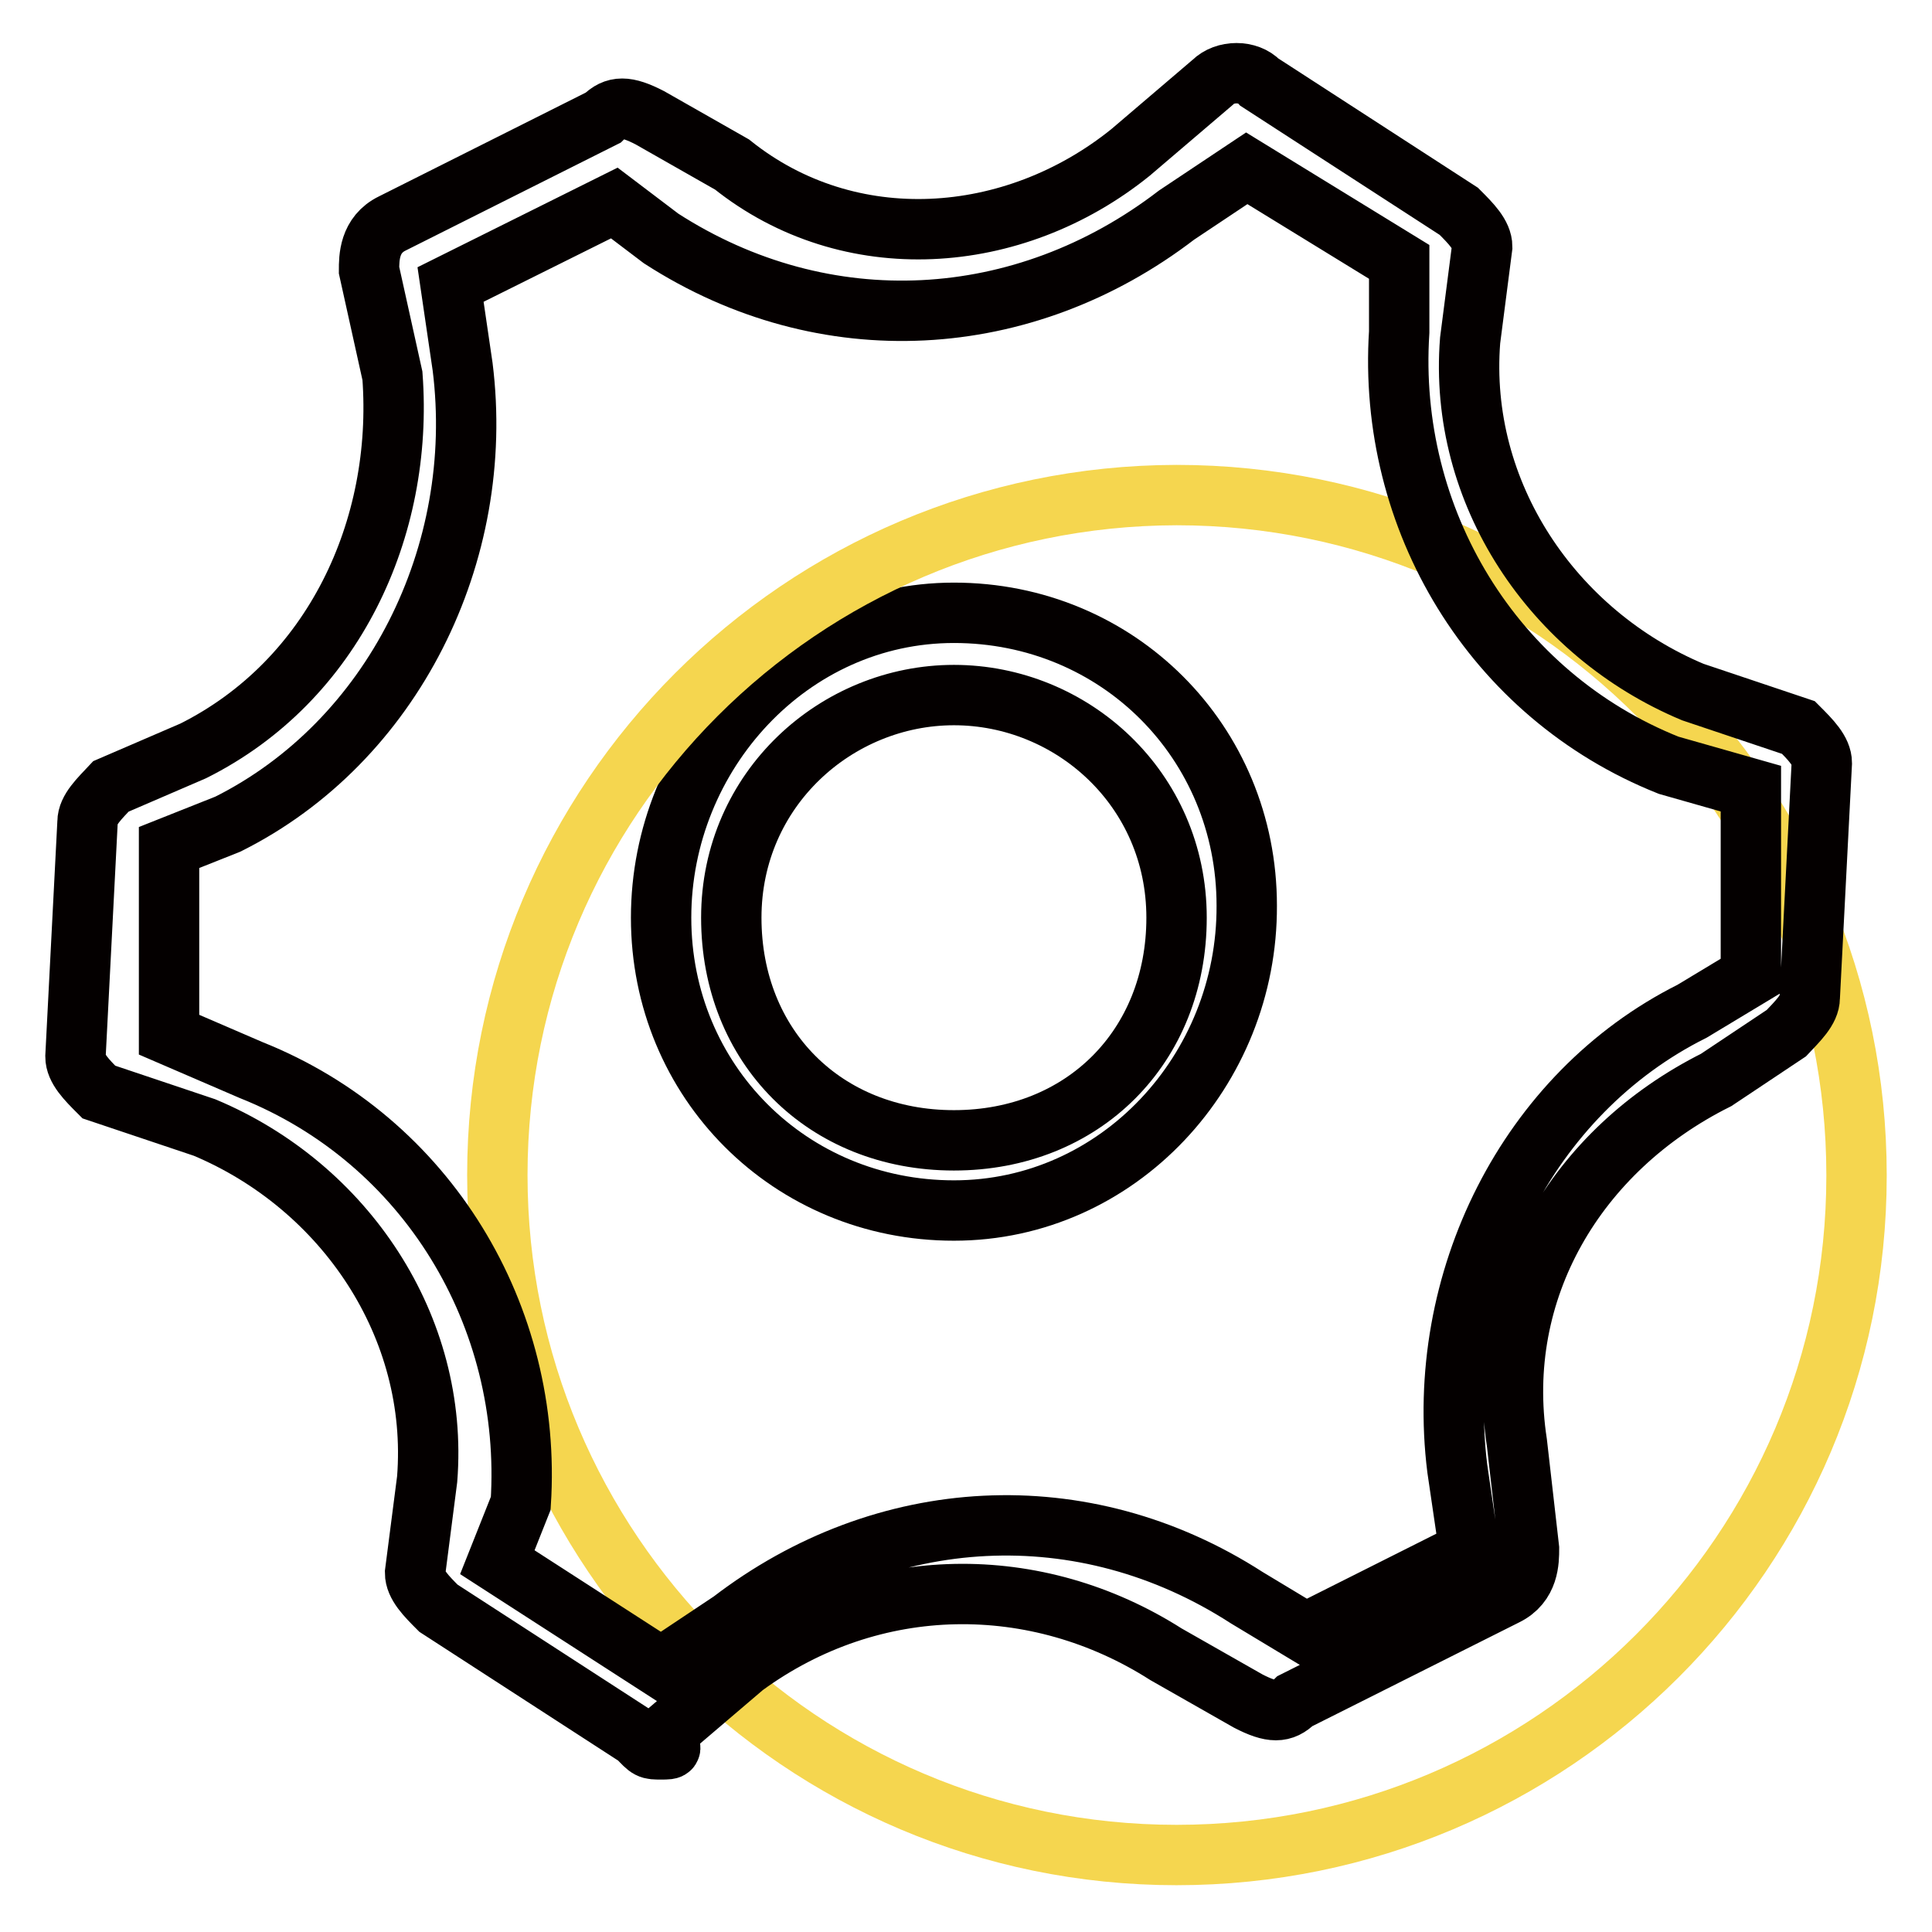
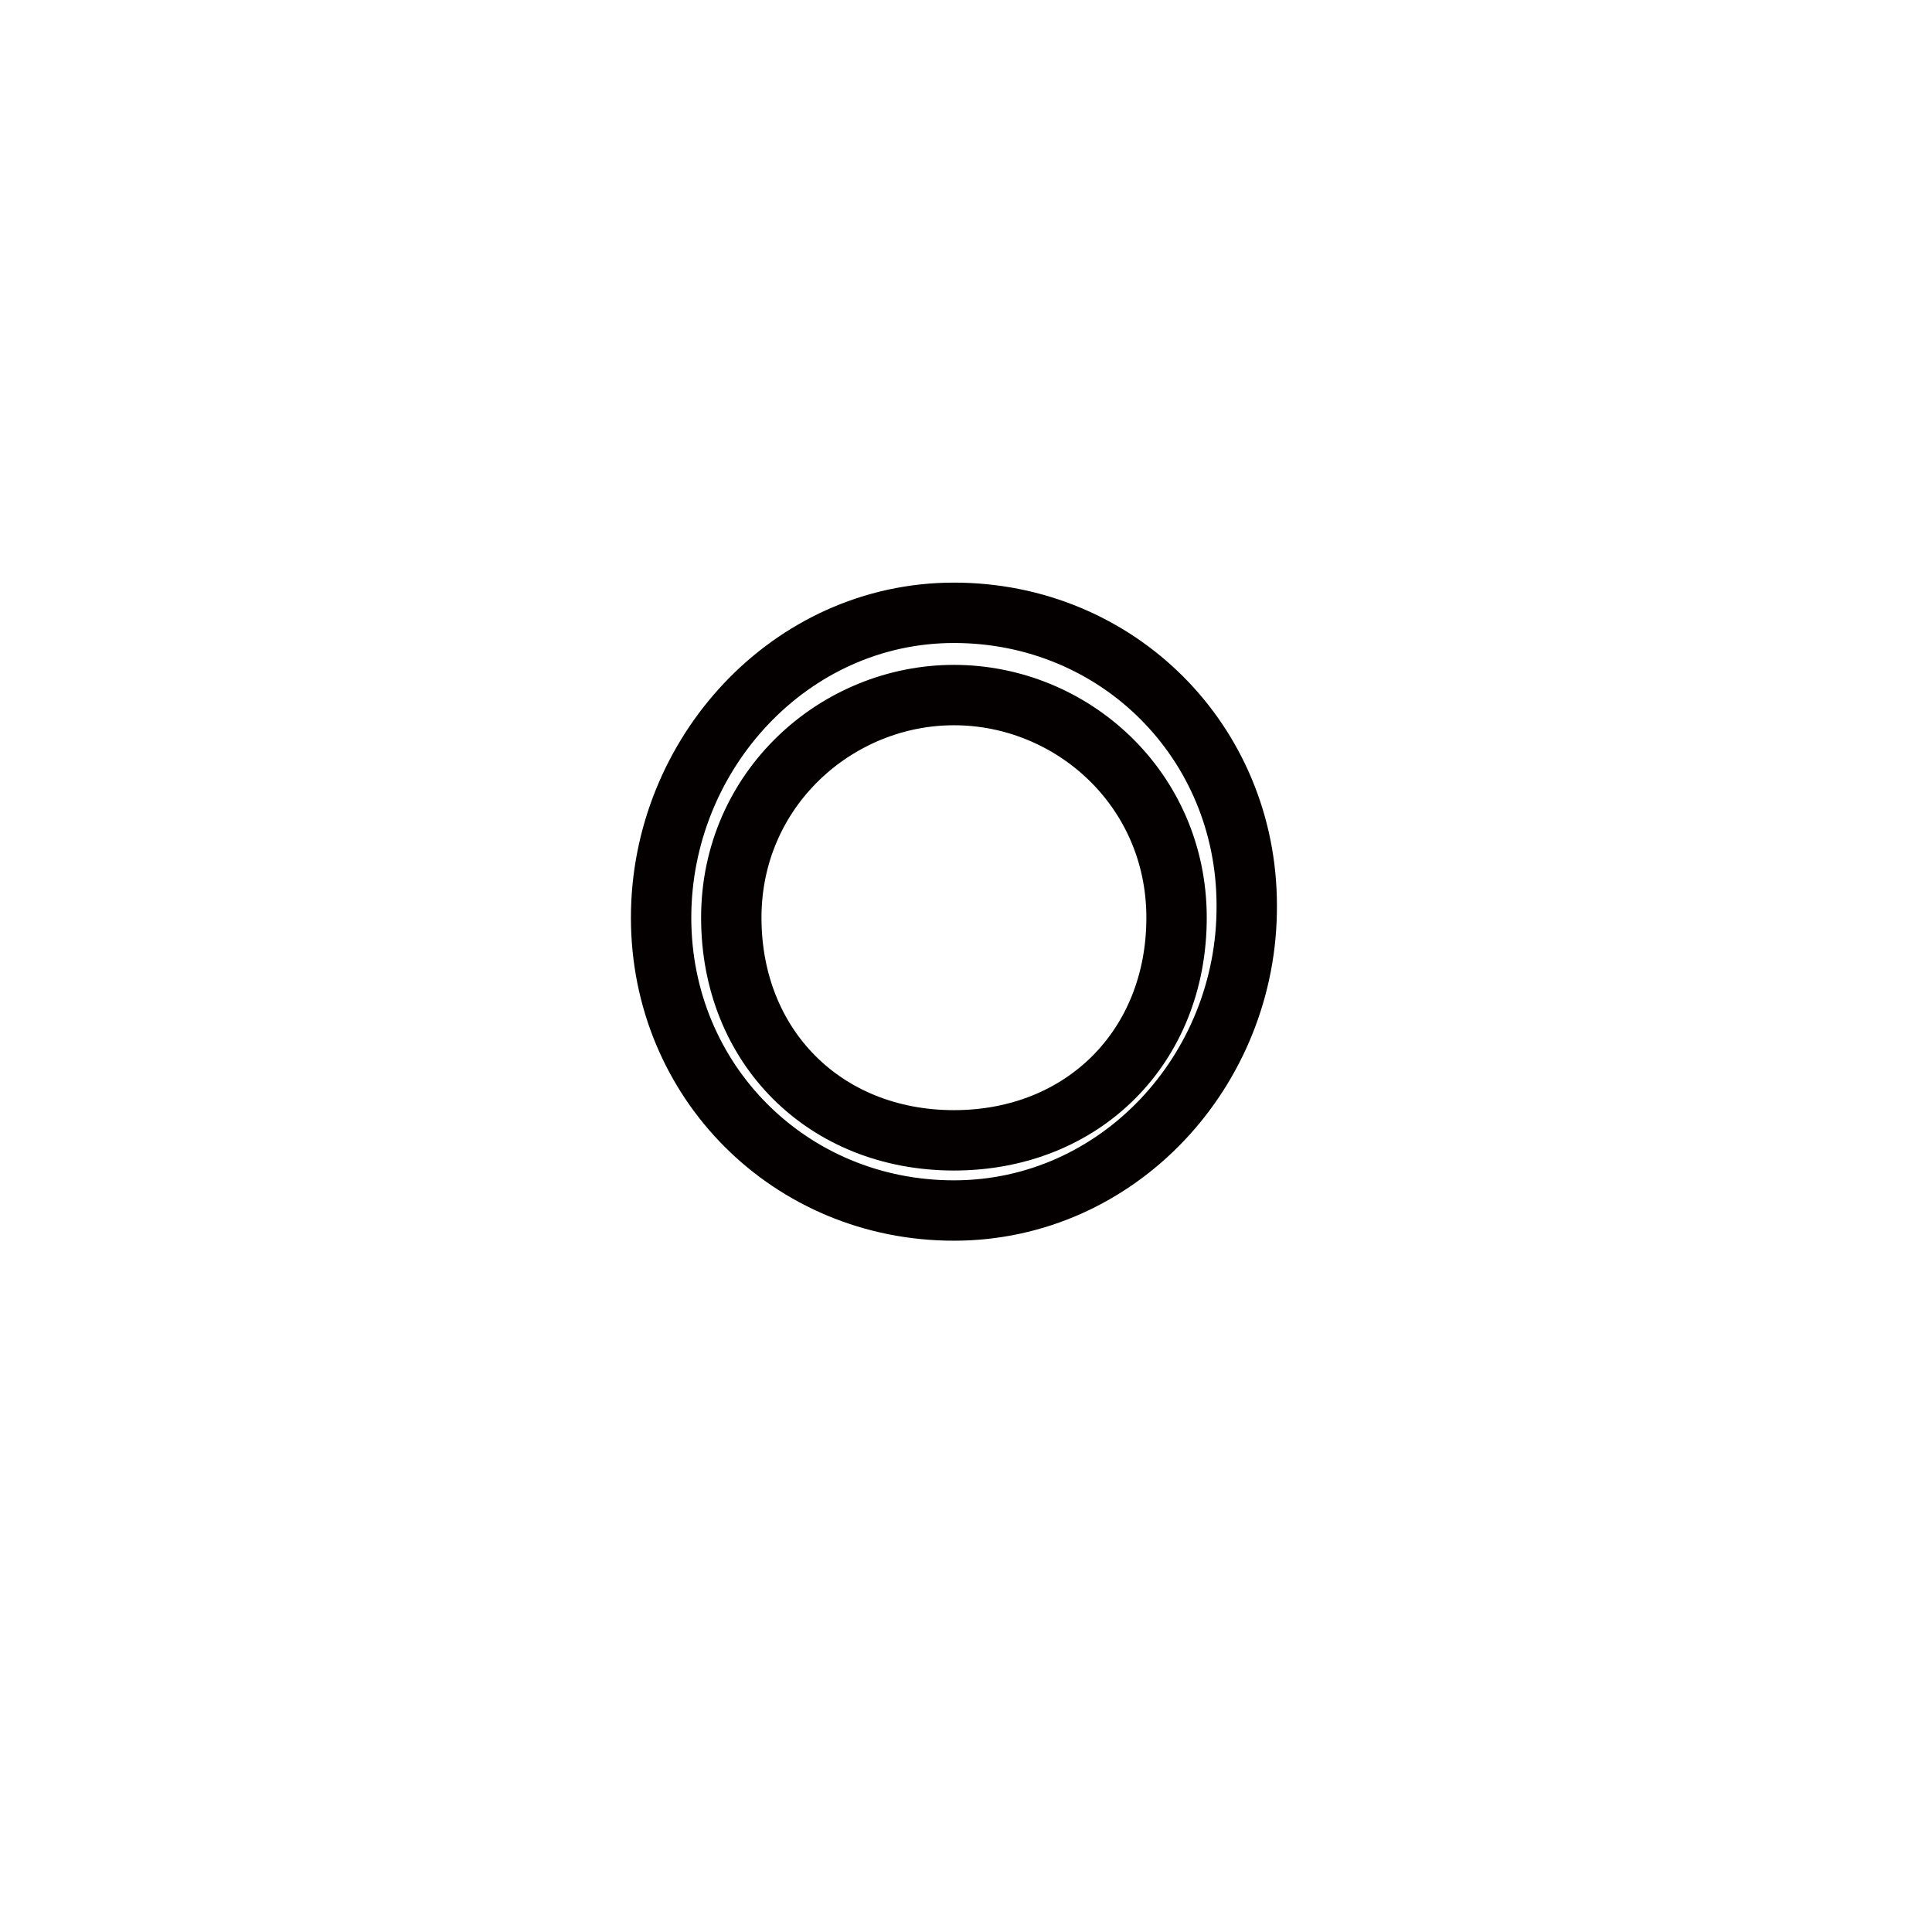
<svg xmlns="http://www.w3.org/2000/svg" version="1.1" x="0px" y="0px" viewBox="0 0 256 256" enable-background="new 0 0 256 256" xml:space="preserve">
  <g>
    <path stroke-width="8" fill-opacity="0" stroke="#040000" d="M126.4,160.4c-21.7,0-38.8-17.1-38.8-38.8c0-21.7,17.1-40.4,38.8-40.4c21.7,0,38.8,17.1,38.8,38.8 C165.3,141.8,148.2,160.4,126.4,160.4z M126.4,92.1c-15.5,0-29.5,12.4-29.5,29.5c0,17.1,12.4,29.5,29.5,29.5 c17.1,0,29.5-12.4,29.5-29.5C155.9,104.5,142,92.1,126.4,92.1z" />
-     <path stroke-width="8" fill-opacity="0" stroke="#f5d64f" d="M65.9,155.7c0,49.7,40.3,90.1,90,90.1c49.7,0,90.1-40.3,90.1-90c0,0,0,0,0-0.1c0-49.7-40.3-90.1-90.1-90.1 C106.2,65.7,65.9,106,65.9,155.7L65.9,155.7z" />
-     <path stroke-width="8" fill-opacity="0" stroke="#040000" d="M87.6,231.8c-1.6,0-1.6,0-3.1-1.6l-26.4-17.1c-1.6-1.6-3.1-3.1-3.1-4.7l1.6-12.4 c1.6-20.2-10.9-38.8-29.5-46.6l-14-4.7c-1.6-1.6-3.1-3.1-3.1-4.7l1.6-31.1c0-1.6,1.6-3.1,3.1-4.7l10.9-4.7 c18.6-9.3,27.9-29.5,26.4-49.7l-3.1-14c0-1.6,0-4.7,3.1-6.2l27.9-14c1.6-1.6,3.1-1.6,6.2,0l10.9,6.2c15.5,12.4,37.3,10.9,52.8-1.6 l10.9-9.3c1.6-1.6,4.7-1.6,6.2,0l26.4,17.1c1.6,1.6,3.1,3.1,3.1,4.7l-1.6,12.4c-1.6,20.2,10.9,38.8,29.5,46.6l14,4.7 c1.6,1.6,3.1,3.1,3.1,4.7l-1.6,31.1c0,1.6-1.6,3.1-3.1,4.7l-9.3,6.2c-18.6,9.3-29.5,27.9-26.4,48.1l1.6,14c0,1.6,0,4.7-3.1,6.2 l-27.9,14c-1.6,1.6-3.1,1.6-6.2,0l-10.9-6.2c-17.1-10.9-38.8-10.9-55.9,1.6l-10.9,9.3C89.2,231.8,89.2,231.8,87.6,231.8z M65.9,207 l21.7,14l9.3-6.2c20.2-15.5,46.6-17.1,68.3-3.1l7.8,4.7l21.7-10.9l-1.6-10.9c-3.1-24.8,9.3-49.7,31.1-60.6l7.8-4.7v-24.8l-10.9-3.1 c-23.3-9.3-37.3-32.6-35.7-57.4v-9.3l-20.2-12.4l-9.3,6.2c-20.2,15.5-46.6,17.1-68.3,3.1l-6.2-4.7L59.7,37.7l1.6,10.9 c3.1,24.8-9.3,49.7-31.1,60.6l-7.8,3.1v24.8l10.9,4.7c23.3,9.3,37.3,32.6,35.7,57.4L65.9,207L65.9,207z" />
  </g>
</svg>